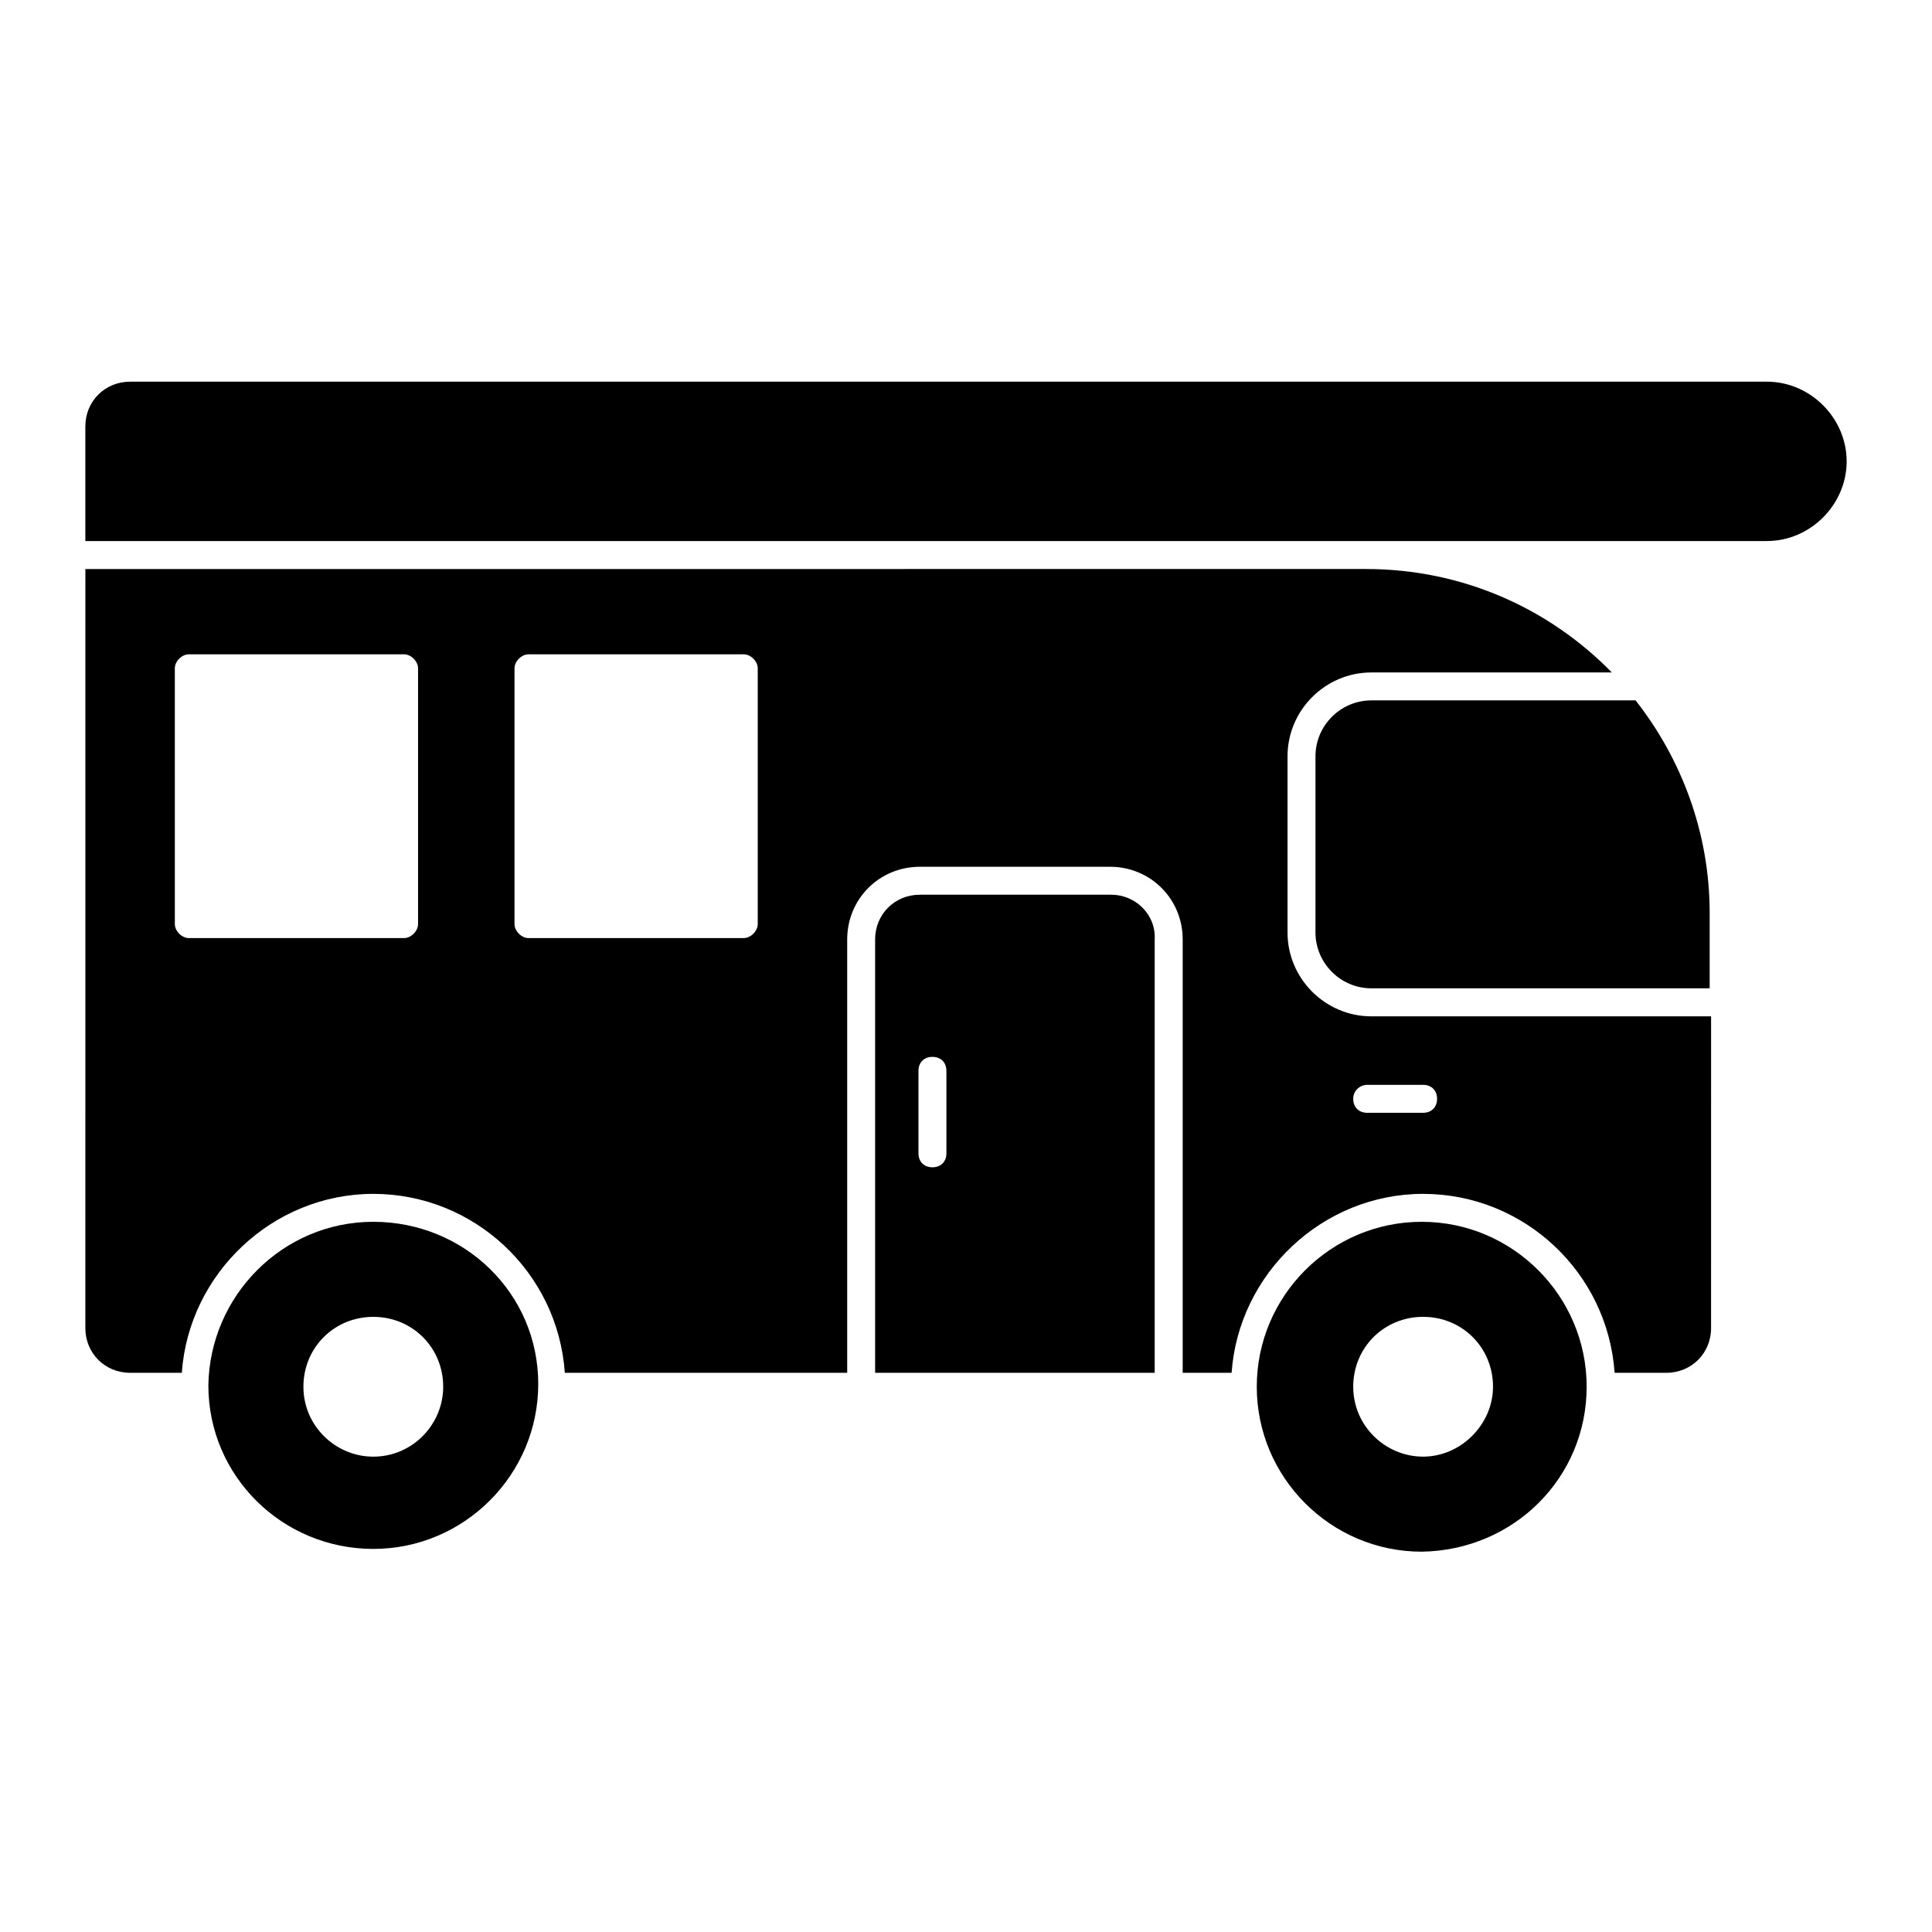
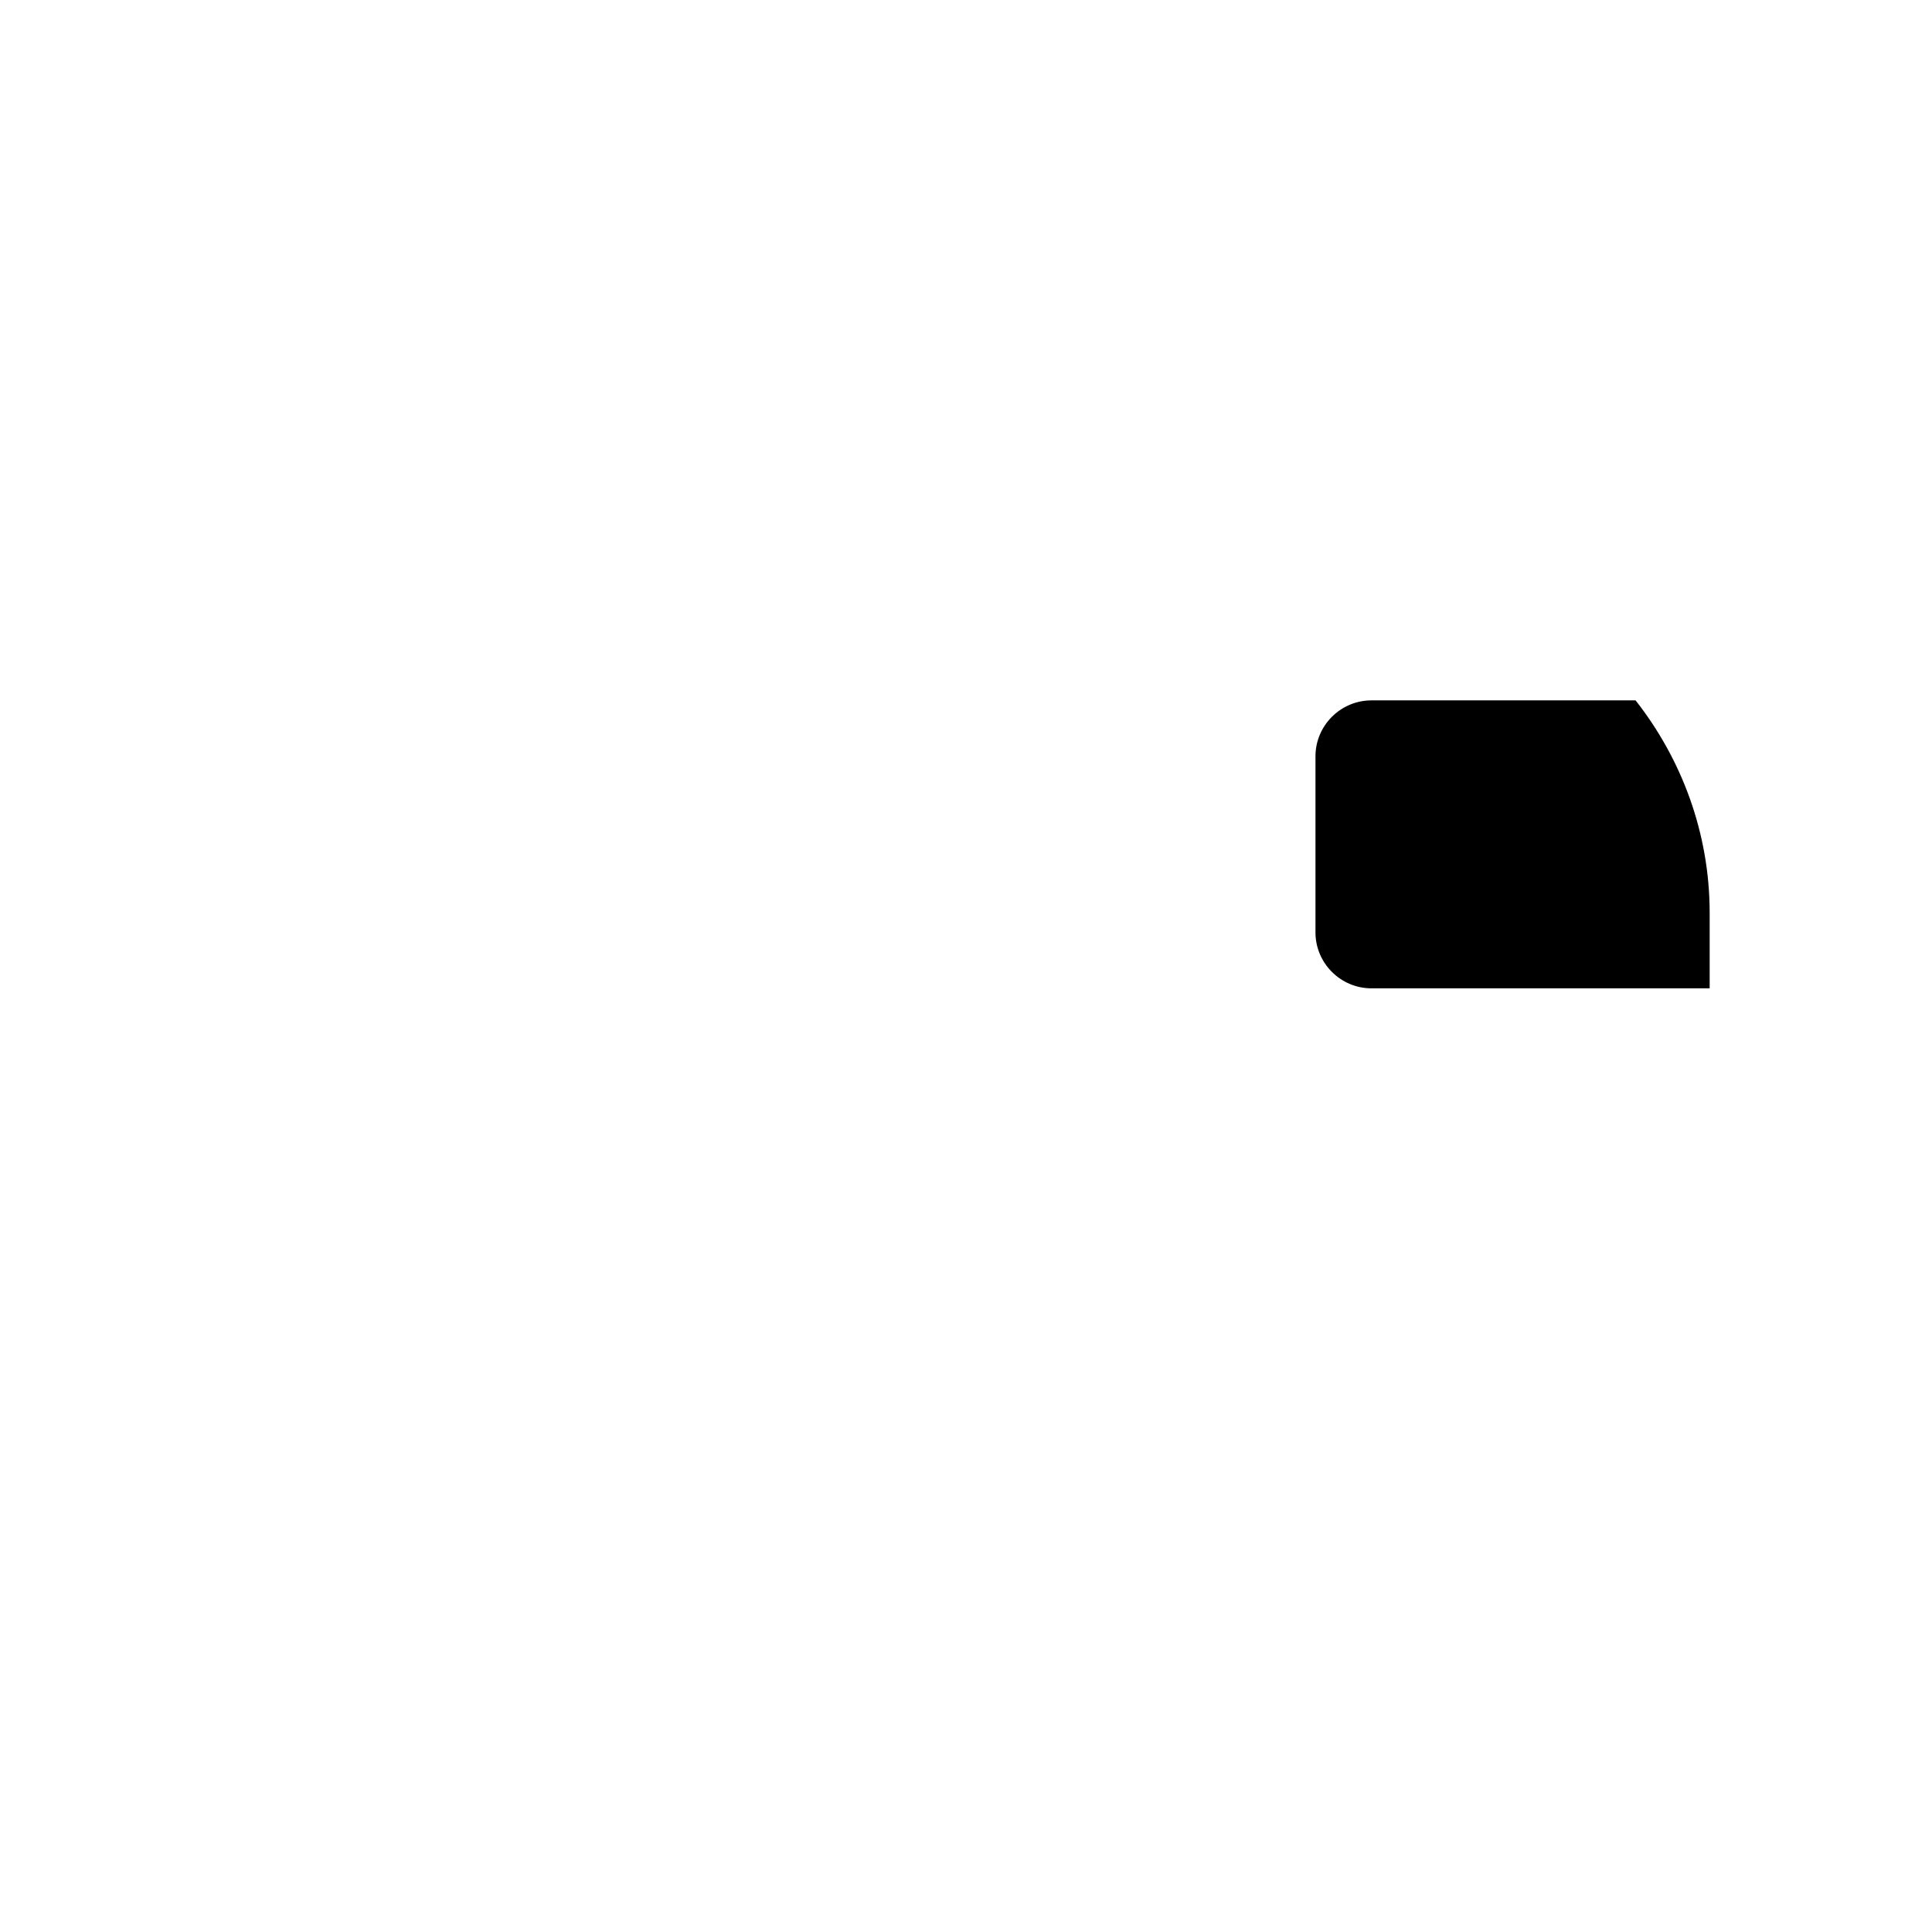
<svg xmlns="http://www.w3.org/2000/svg" fill="#000000" width="800px" height="800px" version="1.1" viewBox="144 144 512 512">
  <g>
-     <path d="m564.48 511.5c0-24.078-19.633-43.711-43.711-43.711s-43.711 19.633-43.711 43.711 19.633 43.711 43.711 43.711c24.449-0.367 43.711-19.633 43.711-43.711zm-43.34 18.523c-10.004 0-18.523-8.148-18.523-18.523 0-10.371 8.148-18.523 18.523-18.523 10.371 0 18.523 8.148 18.523 18.523-0.004 10-8.523 18.523-18.523 18.523z" />
    <path d="m507.43 329.61c-8.148 0-14.816 6.668-14.816 14.816v46.676c0 8.148 6.668 14.816 14.816 14.816h89.648v-20.004c0-21.117-7.41-40.75-19.633-56.309z" />
-     <path d="m242.93 467.79c-24.078 0-43.344 19.633-43.711 43.344 0 24.078 19.633 43.344 43.711 43.344 24.078 0 43.711-19.633 43.711-43.711 0-24.082-19.633-42.977-43.711-42.977zm0 62.238c-10.004 0-18.523-8.148-18.523-18.523 0-10.371 8.148-18.523 18.523-18.523 10.371 0 18.523 8.148 18.523 18.523-0.004 10-8.152 18.523-18.523 18.523z" />
-     <path d="m438.52 381.11h-50.75c-6.668 0-11.855 5.188-11.855 11.855v114.84h74.09v-114.84c0.371-6.668-5.184-11.855-11.484-11.855zm-43.711 68.531c0 2.223-1.48 3.703-3.703 3.703s-3.703-1.48-3.703-3.703v-21.855c0-2.223 1.48-3.703 3.703-3.703s3.703 1.48 3.703 3.703z" />
-     <path d="m166.62 495.95c0 6.668 5.188 11.855 11.855 11.855h13.707c1.852-26.301 24.078-47.418 50.75-47.418 26.672 0 48.898 20.746 50.75 47.418h74.832v-114.84c0-10.742 8.52-19.262 19.262-19.262h50.383c10.742 0 19.262 8.52 19.262 19.262v114.84h12.965c1.852-26.301 24.078-47.418 50.75-47.418 26.672 0 48.898 20.746 50.75 47.418h13.707c6.668 0 11.855-5.188 11.855-11.855l0.004-82.609h-90.02c-12.227 0-22.227-10.004-22.227-22.227v-46.68c0-12.227 10.004-22.227 22.227-22.227h63.719c-16.672-17.039-39.637-27.414-65.199-27.414l-339.33 0.004zm339.7-64.457h14.816c2.223 0 3.703 1.48 3.703 3.703s-1.48 3.703-3.703 3.703h-14.816c-2.223 0-3.703-1.48-3.703-3.703s1.852-3.703 3.703-3.703zm-225.97-110.39c0-1.852 1.852-3.703 3.703-3.703h57.051c1.852 0 3.703 1.852 3.703 3.703v67.793c0 1.852-1.852 3.703-3.703 3.703h-57.051c-1.852 0-3.703-1.852-3.703-3.703zm-90.02 0c0-1.852 1.852-3.703 3.703-3.703h57.051c1.852 0 3.703 1.852 3.703 3.703v67.793c0 1.852-1.852 3.703-3.703 3.703h-57.047c-1.852 0-3.703-1.852-3.703-3.703z" />
-     <path d="m612.27 245.15h-433.8c-6.668 0-11.855 5.188-11.855 11.855v30.375h445.65c11.484 0 21.117-9.633 21.117-21.117s-9.633-21.113-21.117-21.113z" />
  </g>
</svg>